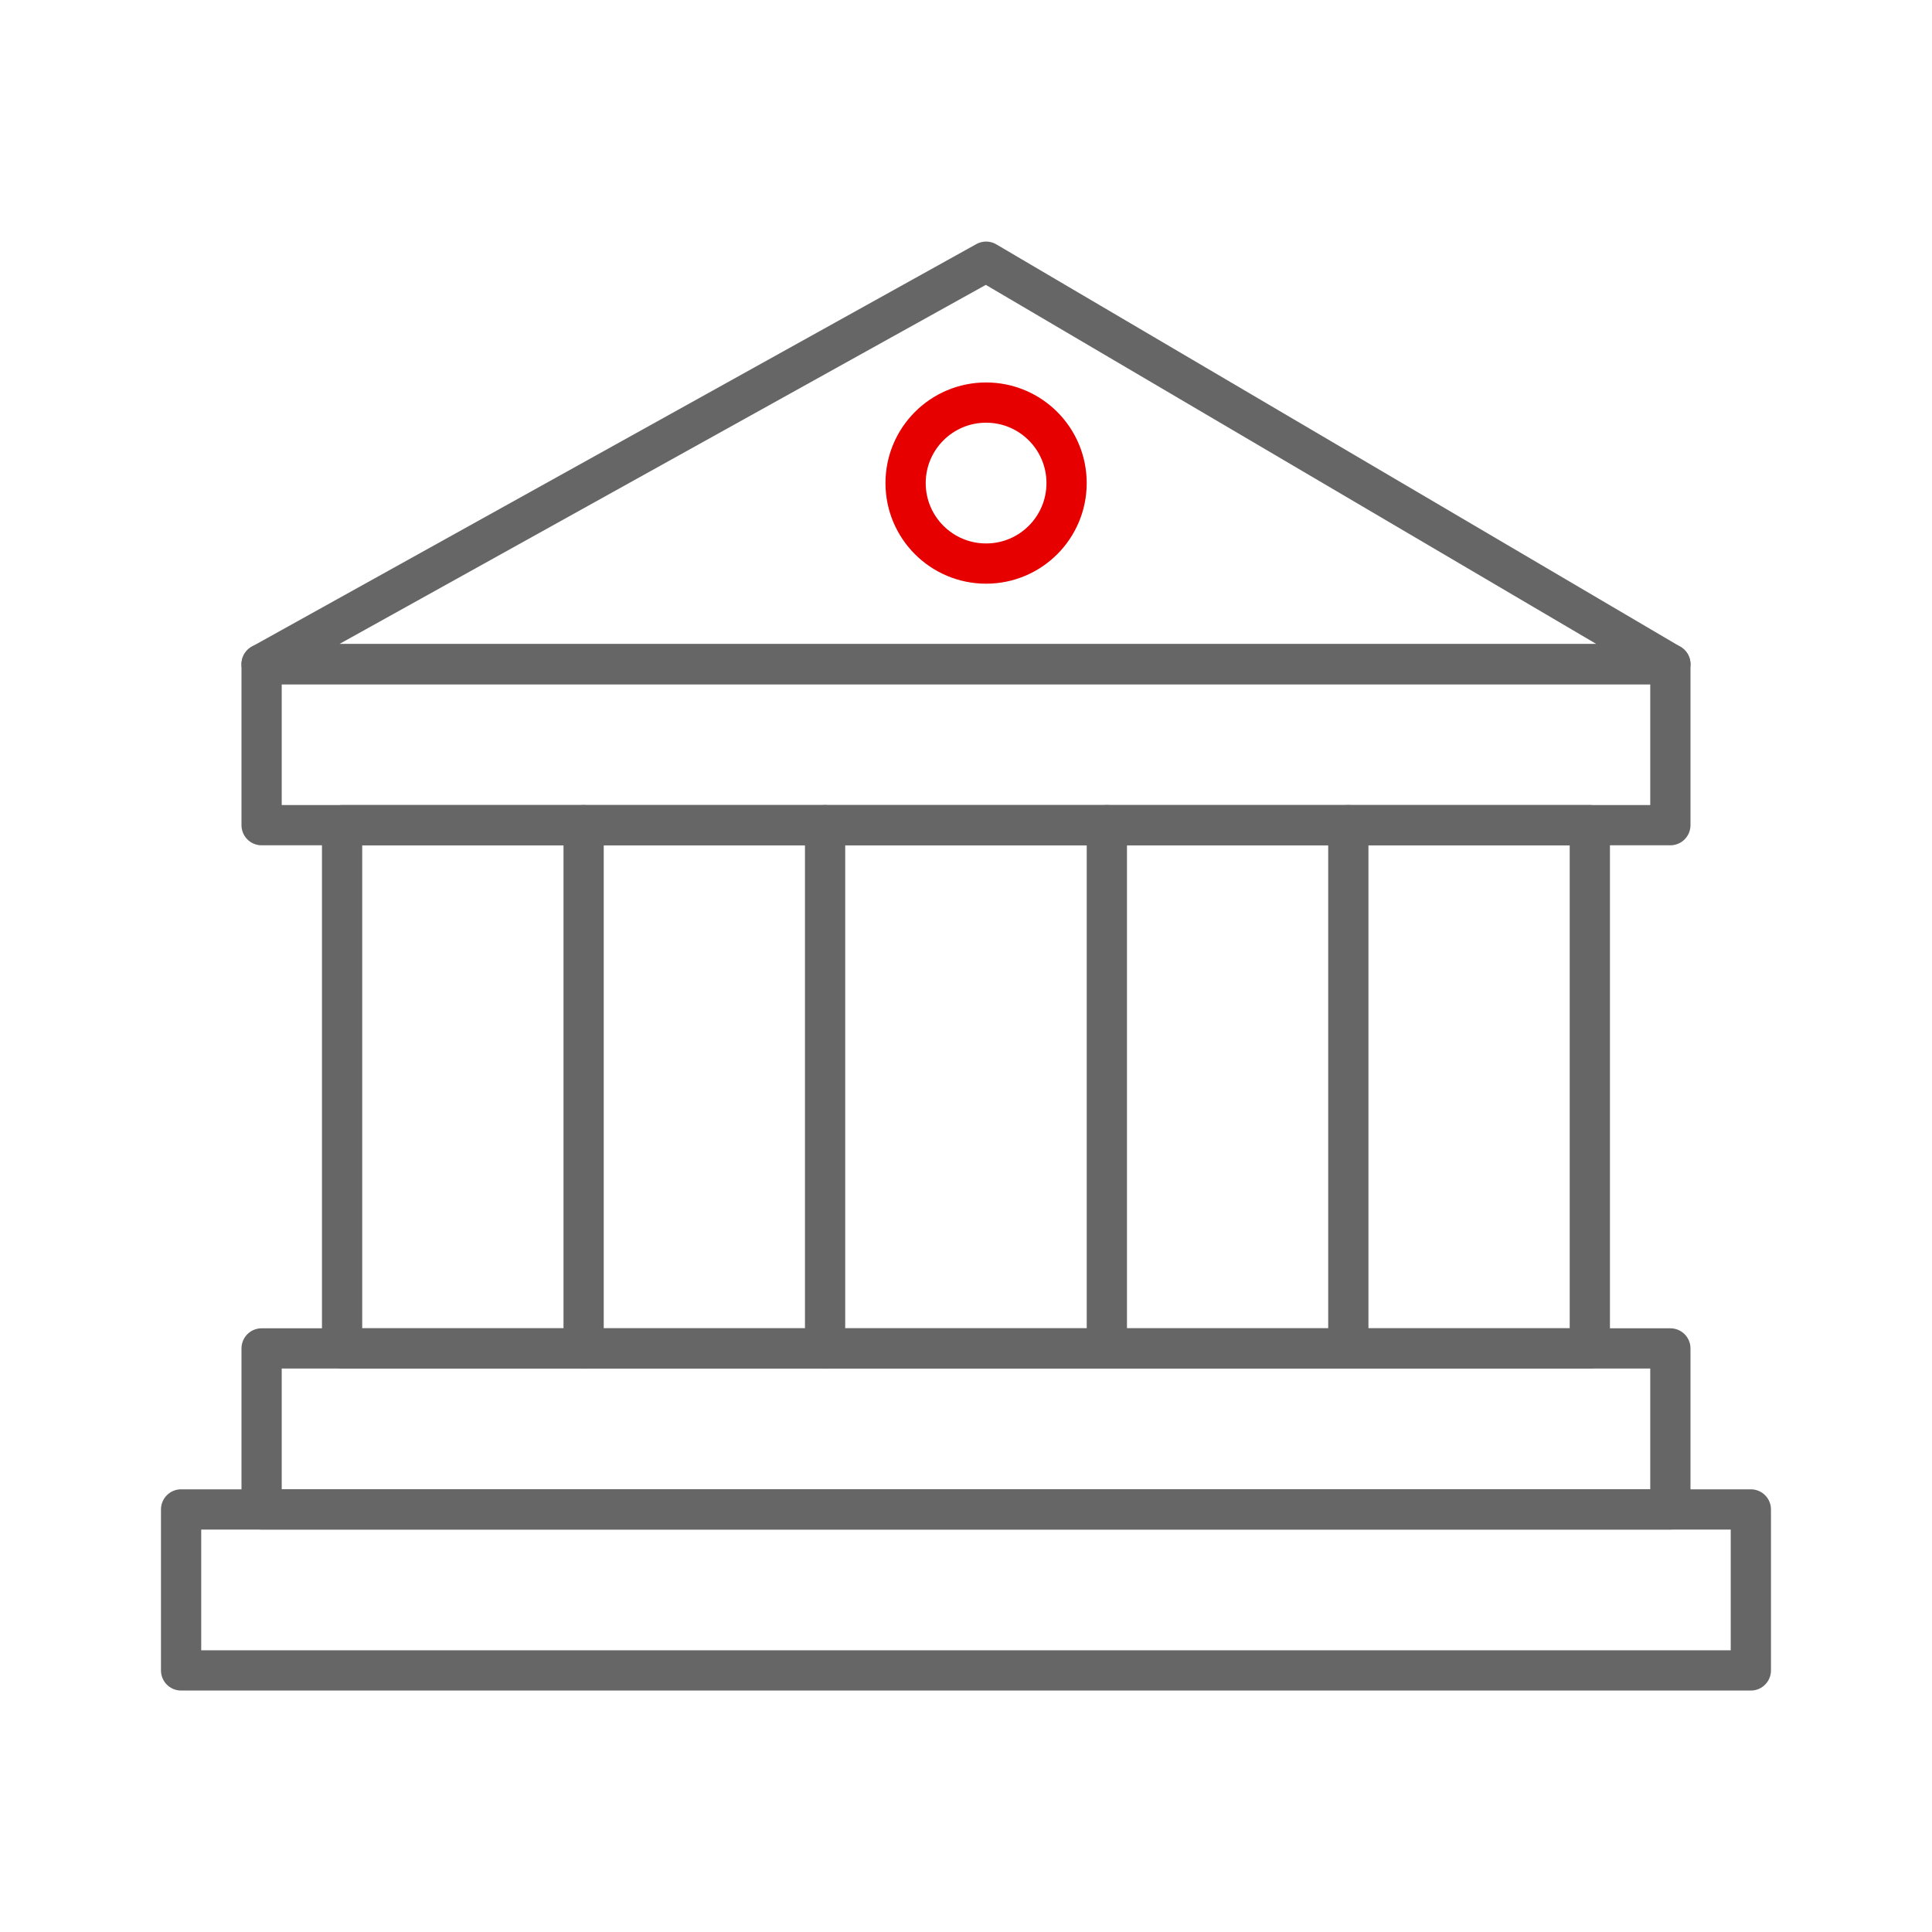
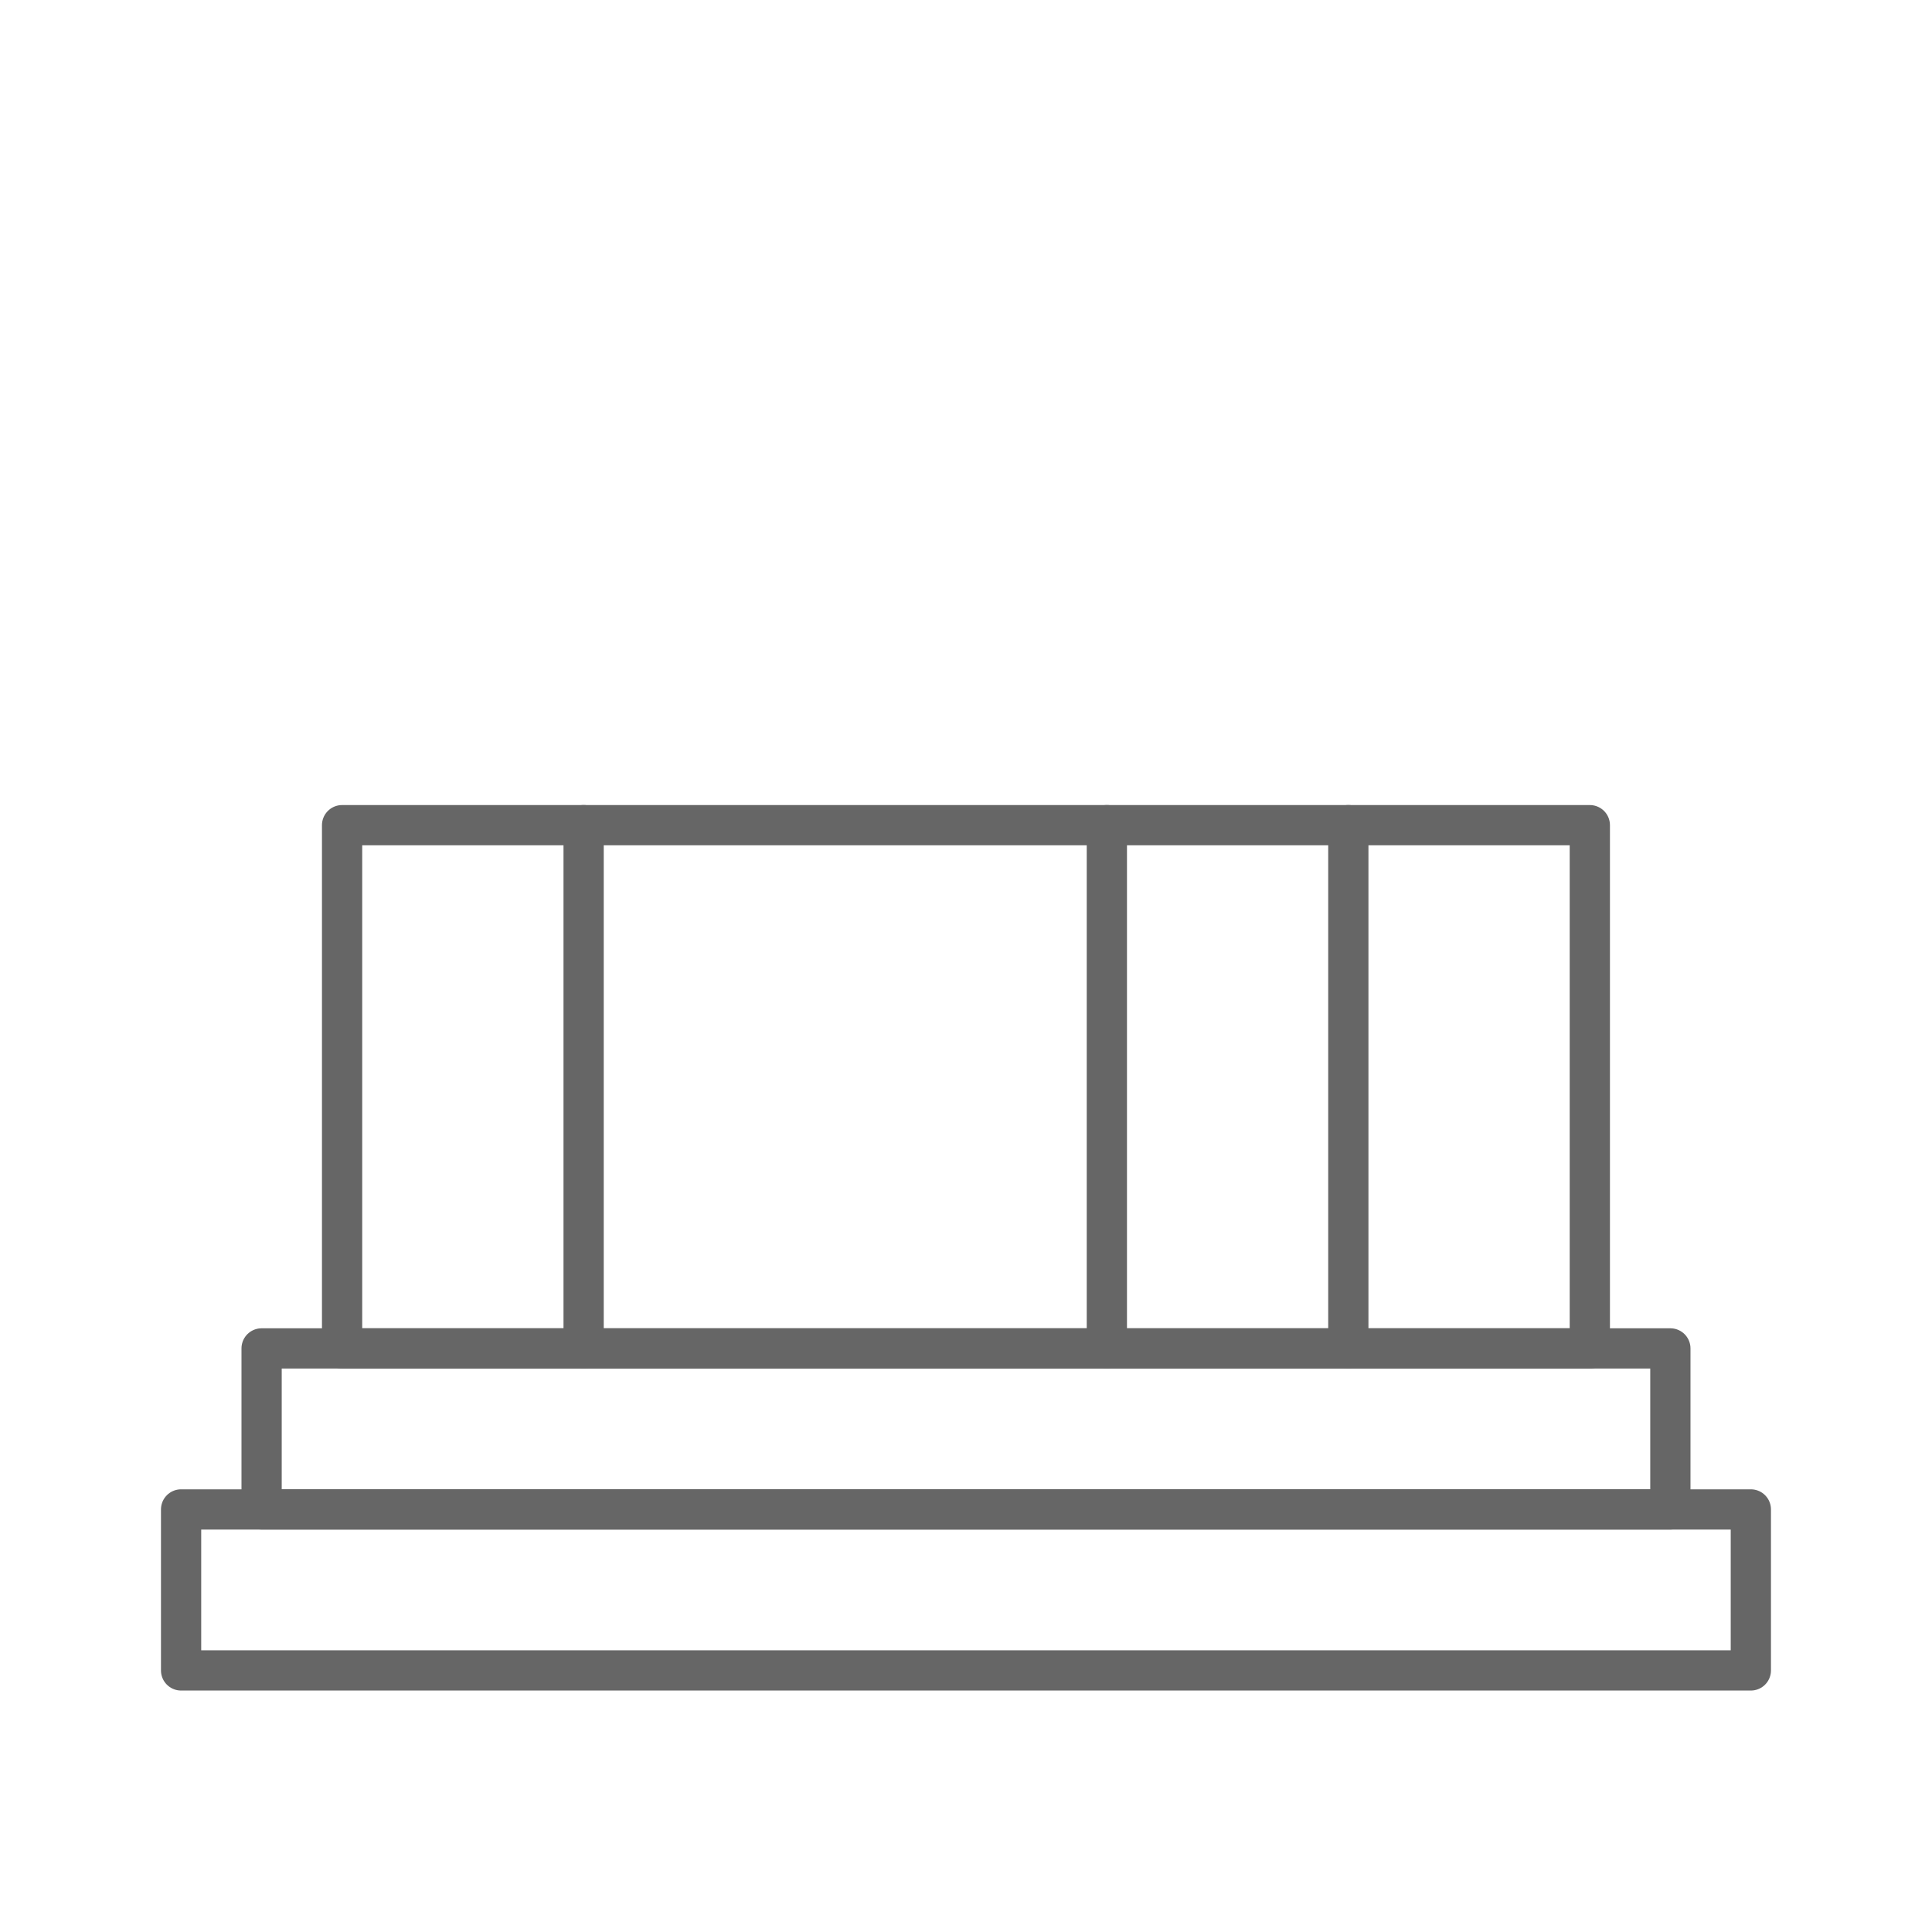
<svg xmlns="http://www.w3.org/2000/svg" width="64" height="64" viewBox="0 0 64 64" fill="none">
  <g clip-path="url(#clip0_289_1720)">
-     <path d="M27.332 44.668V27.335" stroke="#666666" stroke-width="1.333" stroke-linecap="round" stroke-linejoin="round" />
    <path d="M36.666 27.335V44.668" stroke="#666666" stroke-width="1.333" stroke-linecap="round" stroke-linejoin="round" />
    <path d="M52.665 27.335H11.332V44.668H52.665V27.335Z" stroke="#666666" stroke-width="1.333" stroke-linecap="round" stroke-linejoin="round" />
    <path d="M44.665 27.335V44.668" stroke="#666666" stroke-width="1.333" stroke-linecap="round" stroke-linejoin="round" />
    <path d="M19.333 27.335V44.668" stroke="#666666" stroke-width="1.333" stroke-linecap="round" stroke-linejoin="round" />
    <path d="M57.999 50.002H5.999V55.335H57.999V50.002Z" stroke="#666666" stroke-width="1.333" stroke-linecap="round" stroke-linejoin="round" />
-     <path d="M55.333 44.668H8.666V50.001H55.333V44.668Z" stroke="#666666" stroke-width="1.333" stroke-linecap="round" stroke-linejoin="round" />
-     <path d="M55.333 22.002H8.666V27.335H55.333V22.002Z" stroke="#666666" stroke-width="1.333" stroke-linecap="round" stroke-linejoin="round" />
-     <path d="M8.666 22.002L32.666 8.669L55.333 22.002H8.666Z" stroke="#666666" stroke-width="1.333" stroke-linecap="round" stroke-linejoin="round" />
-     <path d="M32.666 18.669C34.139 18.669 35.332 17.475 35.332 16.003C35.332 14.53 34.139 13.336 32.666 13.336C31.193 13.336 29.999 14.53 29.999 16.003C29.999 17.475 31.193 18.669 32.666 18.669Z" stroke="#E60000" stroke-width="1.333" stroke-linecap="round" stroke-linejoin="round" />
+     <path d="M55.333 44.668H8.666V50.001H55.333V44.668" stroke="#666666" stroke-width="1.333" stroke-linecap="round" stroke-linejoin="round" />
  </g>
  <defs>
    <clipPath id="clip0_289_1720">
      <rect width="64" height="64" fill="white" transform="translate(0 0.001)" />
    </clipPath>
  </defs>
</svg>